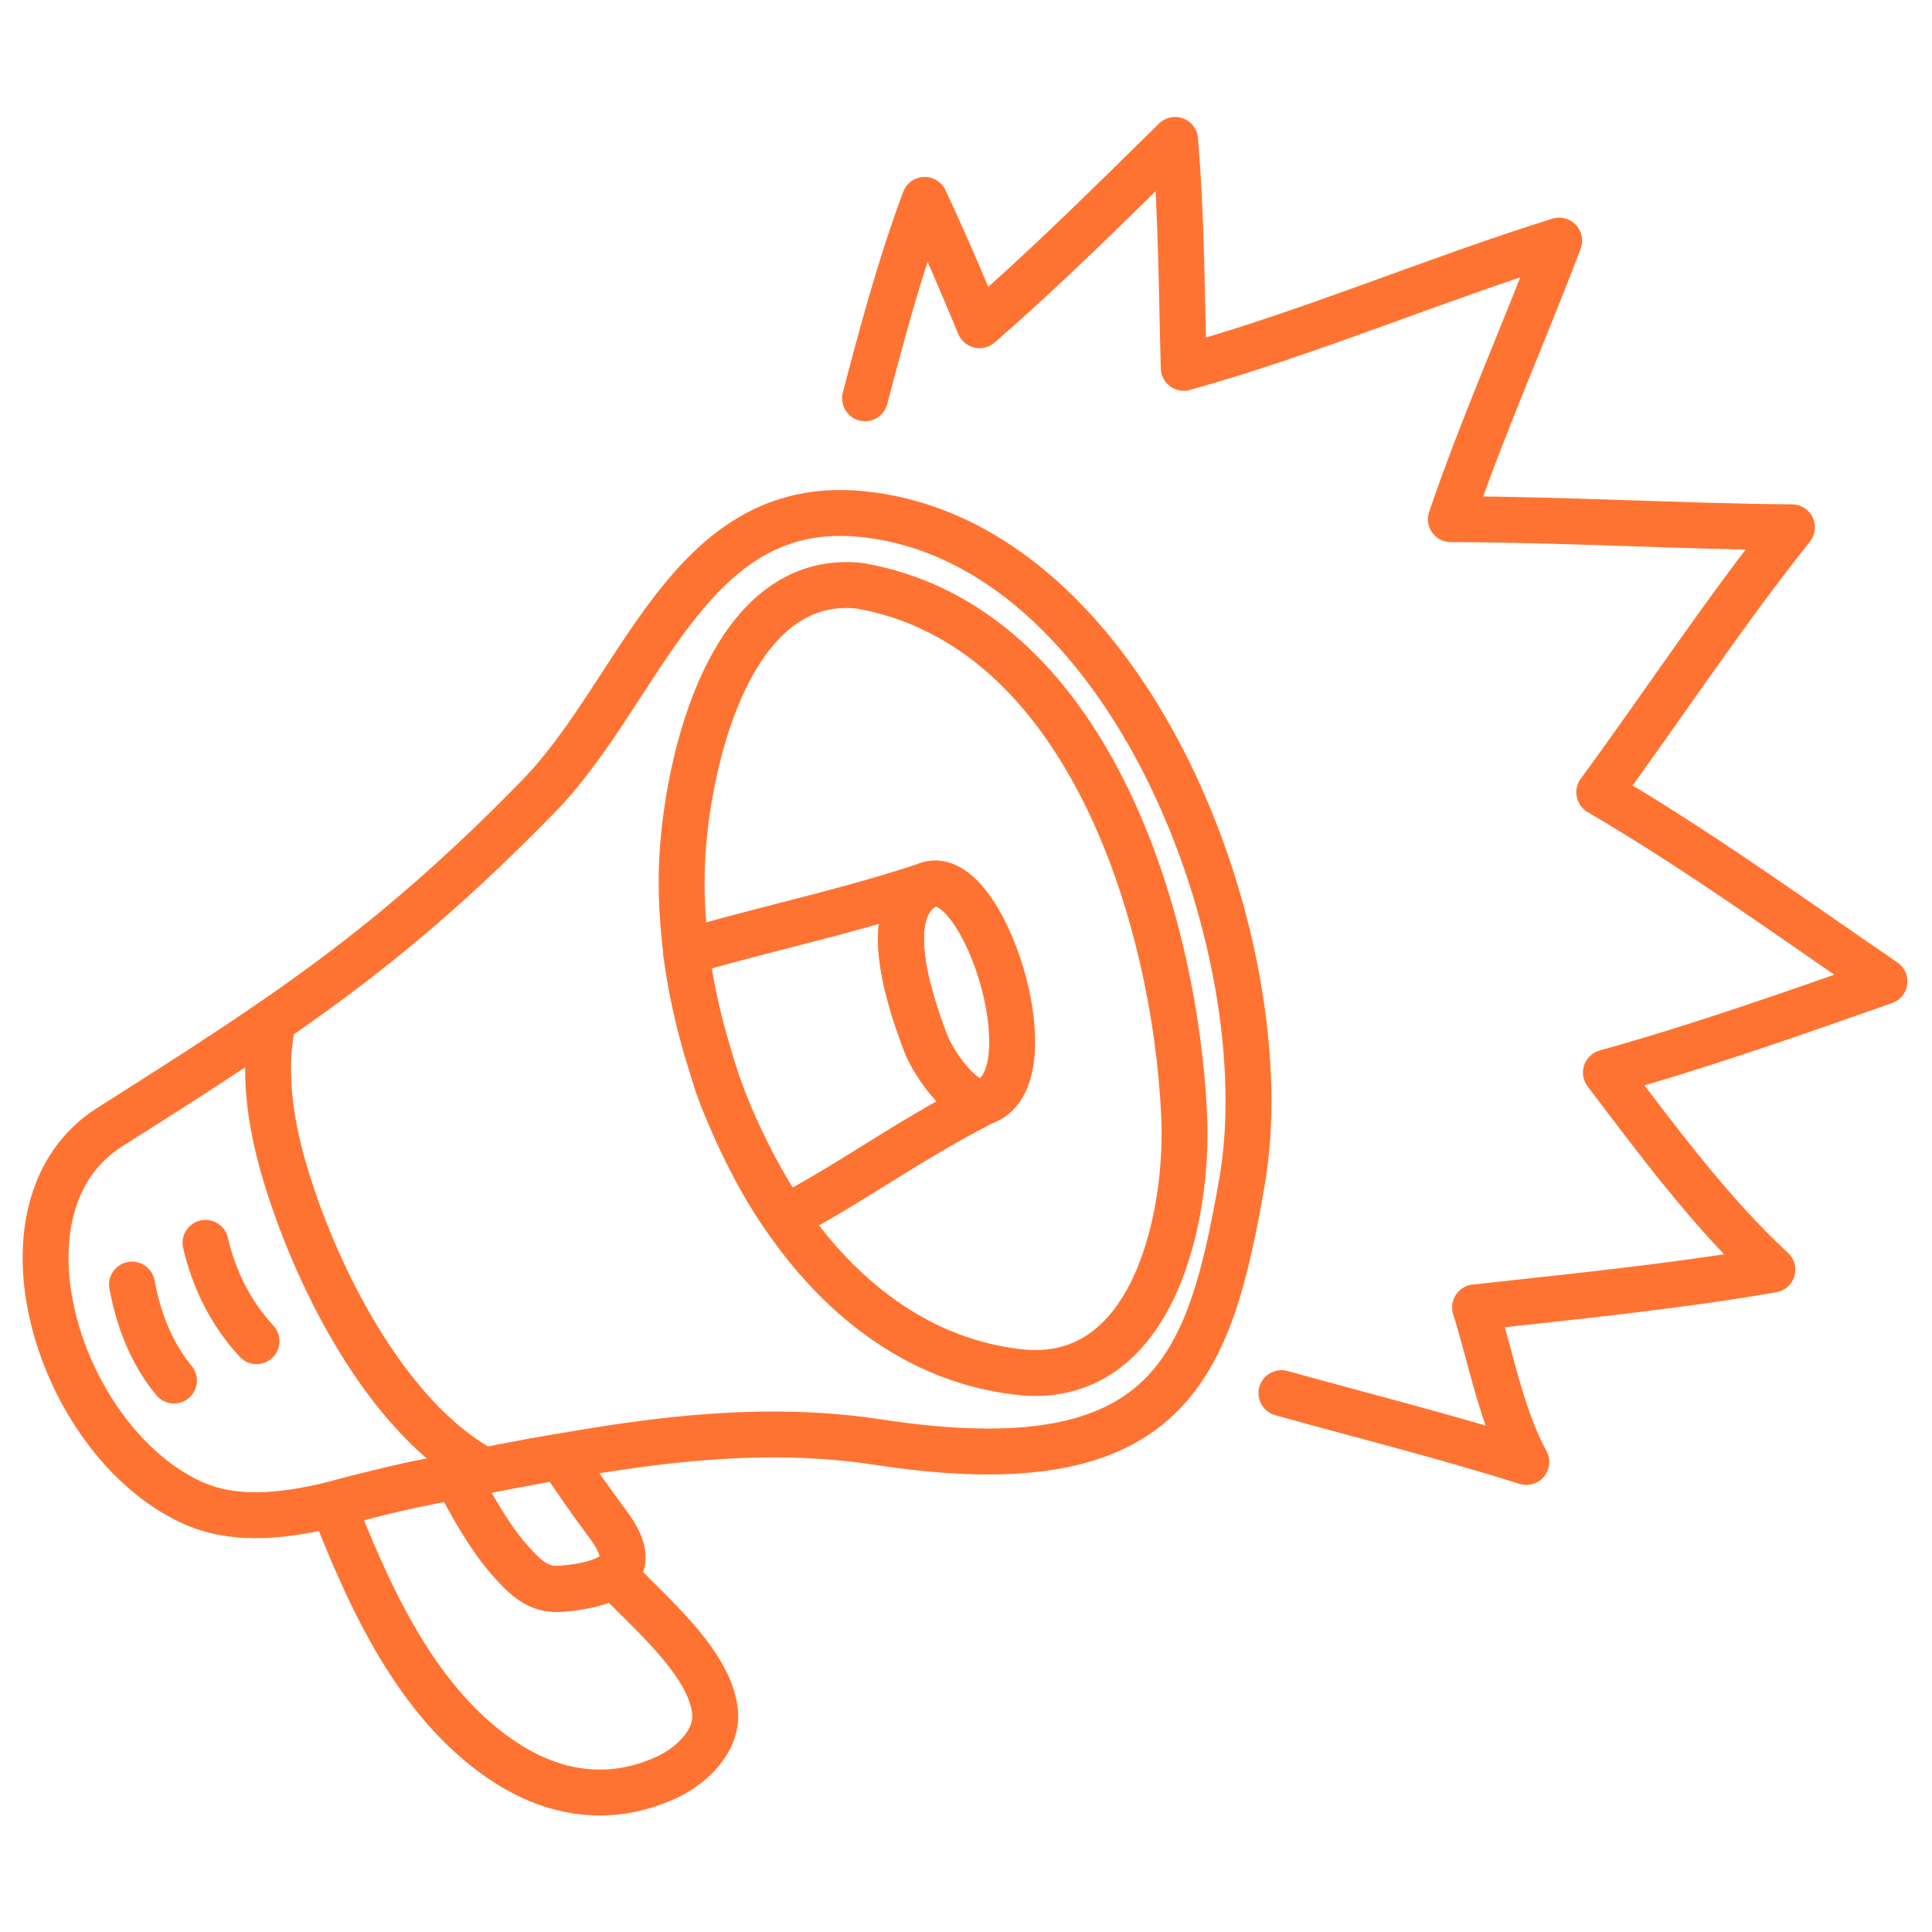
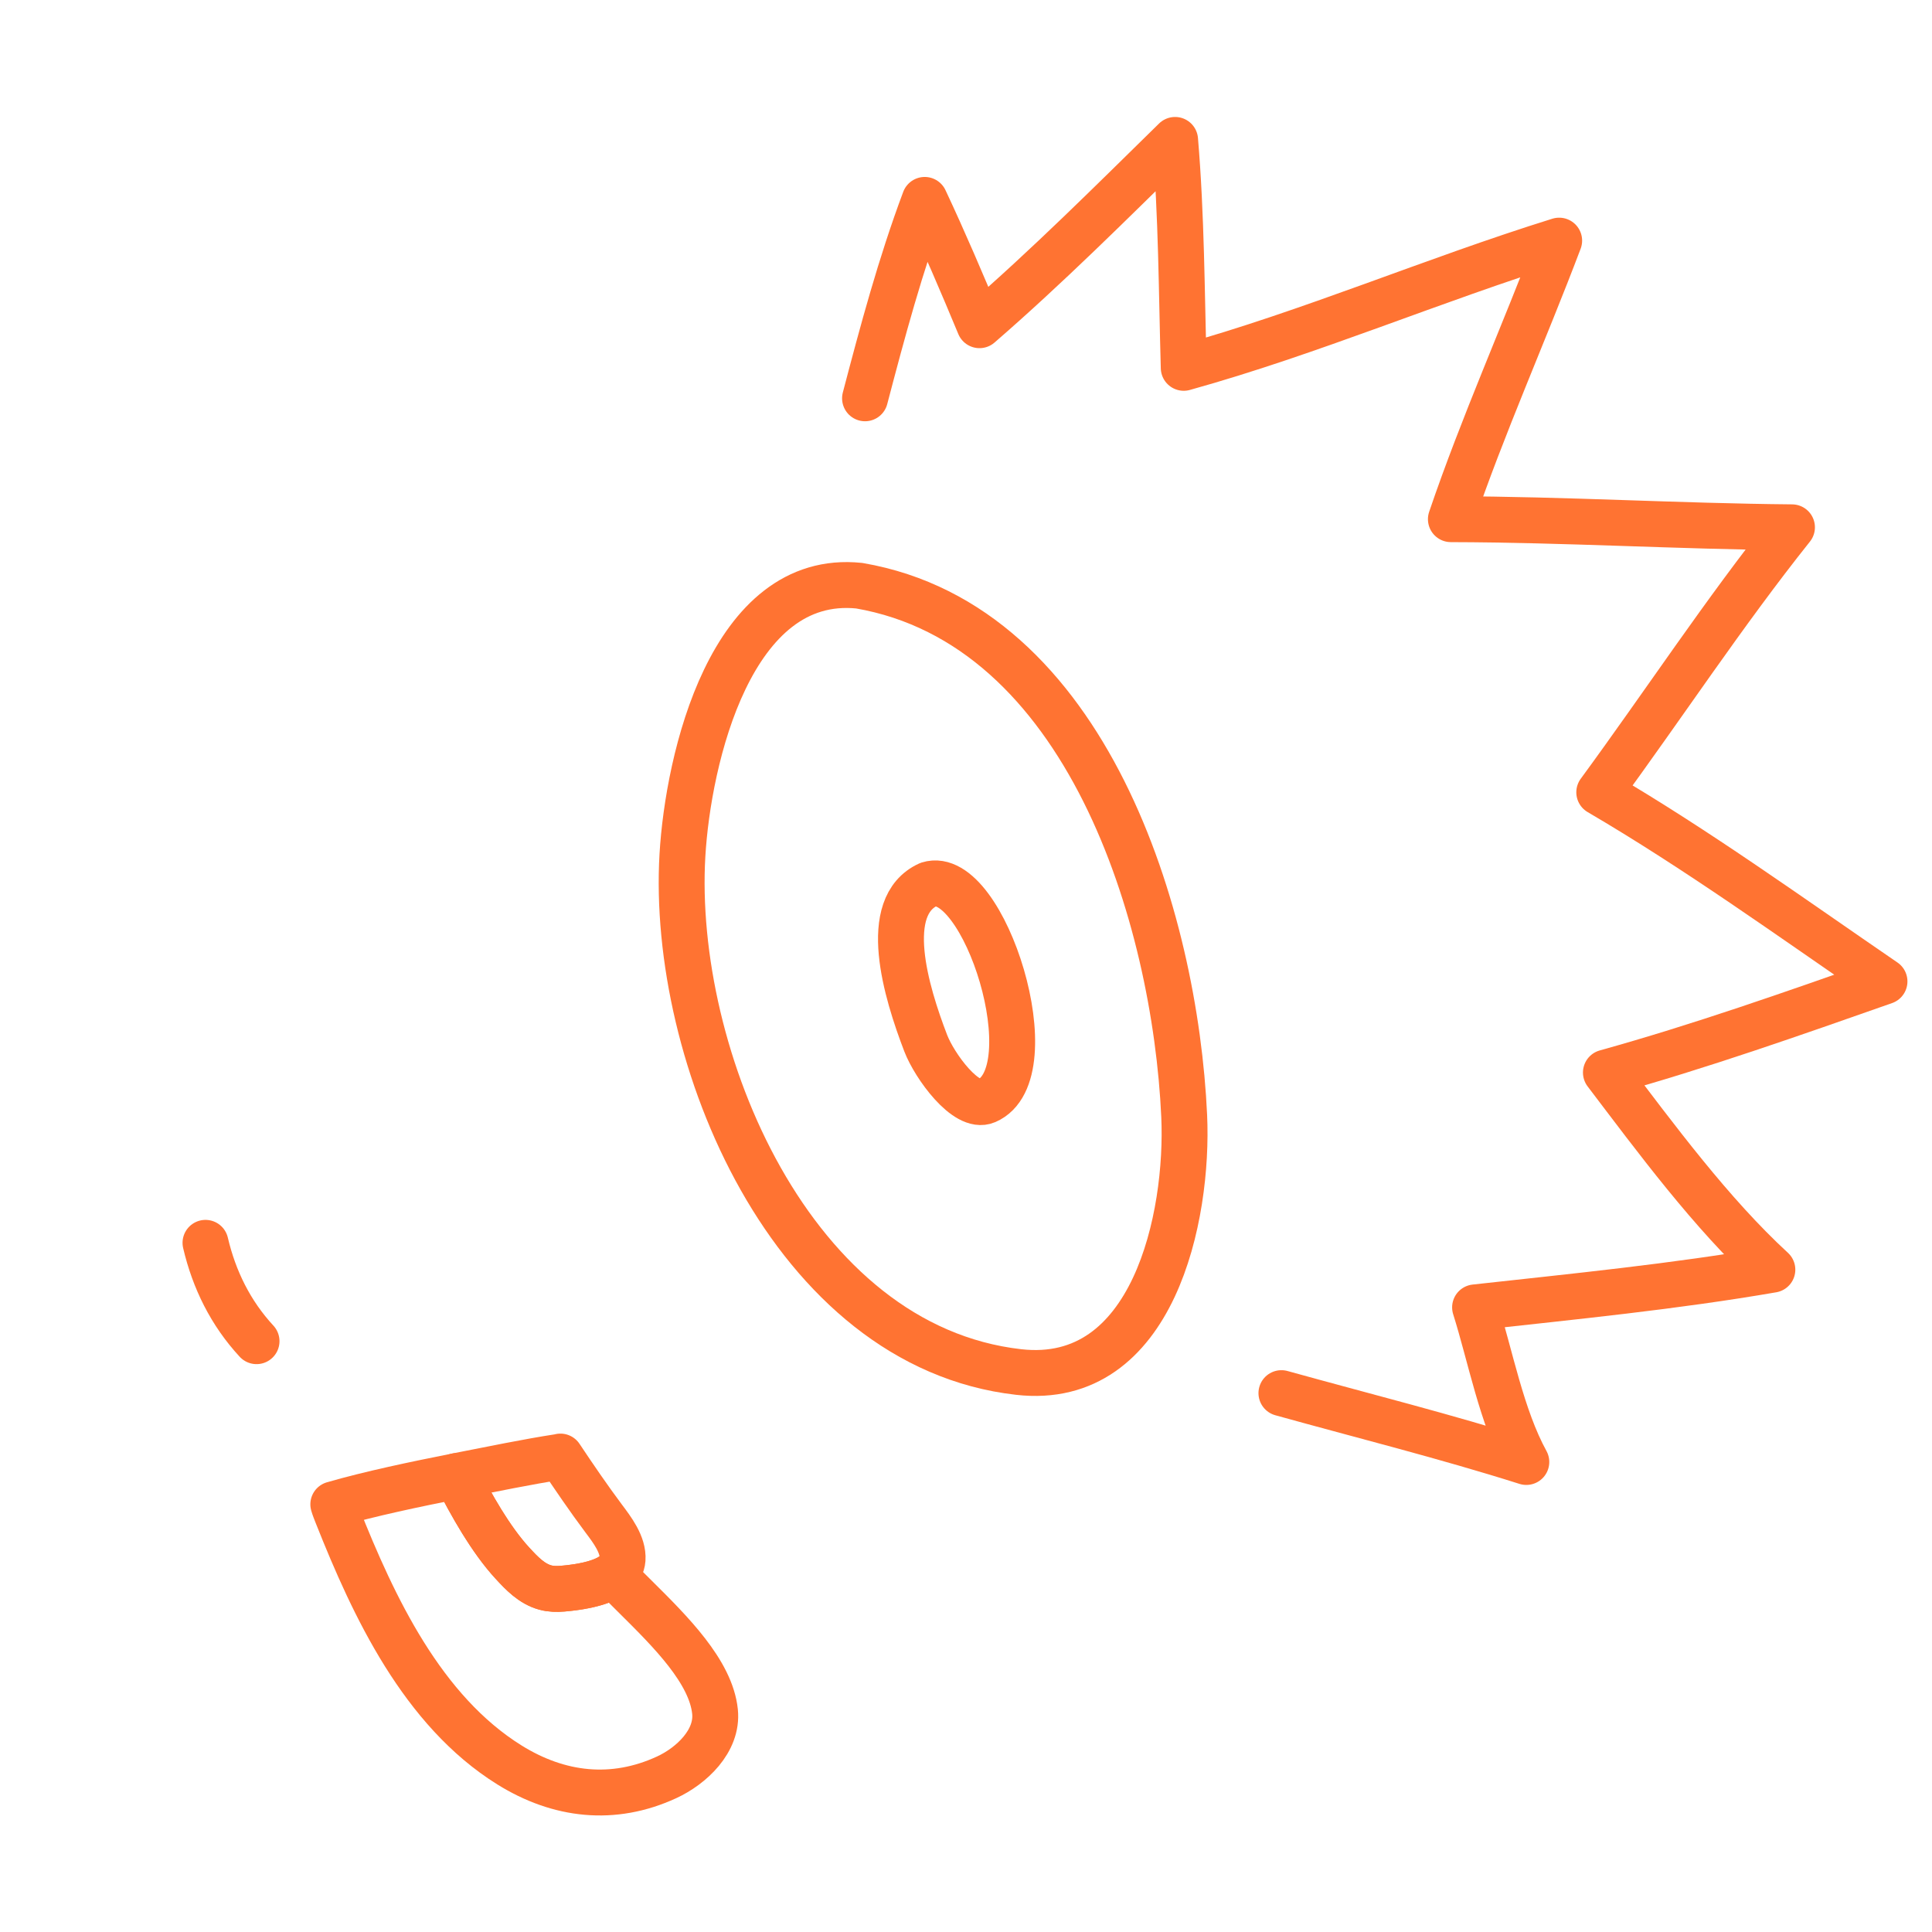
<svg xmlns="http://www.w3.org/2000/svg" width="122" height="122" viewBox="0 0 122 122" fill="none">
-   <path fill-rule="evenodd" clip-rule="evenodd" d="M55.43 91.063C73.925 93.89 76.371 86.362 78.421 74.68C81.014 59.907 71.383 34.017 54.287 32.449C43.416 31.452 40.53 43.594 34.002 50.284C24.696 59.82 18.047 64.138 6.934 71.172C-0.925 76.146 3.655 90.887 12.019 94.833C16.563 96.977 22.101 94.492 26.629 93.638C36.133 91.845 45.718 89.578 55.43 91.063V91.063Z" stroke="#FF7332" stroke-width="2.898" stroke-miterlimit="1.5" stroke-linecap="round" stroke-linejoin="round" />
  <path d="M74.778 70.467C74.207 57.974 68.666 39.468 54.259 36.985C46.147 36.147 43.451 47.925 43.094 53.998C42.352 66.632 49.952 85.009 64.326 86.639C72.852 87.606 75.068 76.813 74.778 70.467Z" stroke="#FF7332" stroke-width="2.898" stroke-miterlimit="1.5" stroke-linecap="round" stroke-linejoin="round" />
  <path fill-rule="evenodd" clip-rule="evenodd" d="M58.637 55.847C55.59 57.234 57.207 62.624 58.458 65.877C59.005 67.301 61.008 70.076 62.283 69.524C66.272 67.799 62.128 54.757 58.637 55.847Z" stroke="#FF7332" stroke-width="2.898" stroke-miterlimit="1.5" stroke-linecap="round" stroke-linejoin="round" />
-   <path d="M30.59 92.879C24.273 89.478 19.762 80.214 17.9 73.739C17.052 70.791 16.576 67.518 17.242 64.482" stroke="#FF7332" stroke-width="2.898" stroke-miterlimit="1.5" stroke-linecap="round" stroke-linejoin="round" />
-   <path d="M8.336 81.116C8.737 83.302 9.557 85.457 10.986 87.176" stroke="#FF7332" stroke-width="2.898" stroke-miterlimit="1.5" stroke-linecap="round" stroke-linejoin="round" />
  <path d="M12.976 78.481C13.522 80.814 14.569 82.928 16.2 84.692" stroke="#FF7332" stroke-width="2.898" stroke-miterlimit="1.5" stroke-linecap="round" stroke-linejoin="round" />
  <path d="M35.293 92C33.355 92.296 31.032 92.778 28.833 93.207C29.74 95.001 30.989 97.224 32.361 98.712C32.95 99.35 33.574 100.015 34.442 100.25C34.787 100.343 35.165 100.35 35.519 100.32C36.571 100.231 39.212 99.917 39.313 98.476C39.379 97.54 38.647 96.591 38.119 95.887C37.168 94.614 36.27 93.299 35.389 91.977" stroke="#FF7332" stroke-width="2.898" stroke-miterlimit="1.5" stroke-linecap="round" stroke-linejoin="round" />
  <path d="M80.918 87.972C86.075 89.405 91.276 90.703 96.383 92.32C94.815 89.461 94.118 85.635 93.146 82.557C99.38 81.869 105.75 81.243 111.92 80.176C108.051 76.617 104.555 71.869 101.408 67.728C107.348 66.078 113.188 64.015 119 61.974C113.079 57.922 107.176 53.652 100.988 50.031C105.065 44.473 108.861 38.687 113.158 33.298C105.979 33.235 98.797 32.8 91.619 32.785C93.636 26.85 96.239 21.057 98.457 15.195C90.484 17.678 82.811 20.985 74.749 23.228C74.614 18.426 74.609 13.624 74.204 8.835C70.149 12.812 66.146 16.814 61.852 20.536C60.746 17.874 59.618 15.233 58.393 12.623C56.862 16.711 55.731 20.933 54.624 25.152" stroke="#FF7332" stroke-width="2.898" stroke-miterlimit="1.5" stroke-linecap="round" stroke-linejoin="round" />
  <path d="M28.834 93.21C29.741 95.003 30.99 97.225 32.361 98.712C32.95 99.35 33.574 100.015 34.442 100.25C34.787 100.343 35.165 100.35 35.519 100.32C36.281 100.256 37.875 100.074 38.736 99.431C39.164 99.88 39.637 100.35 40.128 100.837C42.34 103.031 44.892 105.564 45.151 108.083C45.341 109.942 43.654 111.515 42.097 112.233C38.723 113.79 35.293 113.396 32.169 111.45C26.671 108.025 23.599 101.474 21.305 95.696C21.297 95.678 21.29 95.659 21.282 95.639C21.211 95.46 21.099 95.18 21.047 94.994C23.349 94.329 26.274 93.712 28.834 93.21Z" stroke="#FF7332" stroke-width="2.898" stroke-miterlimit="1.5" stroke-linecap="round" stroke-linejoin="round" />
-   <path d="M58.57 55.878C55.613 57.312 57.216 62.647 58.458 65.876C58.968 67.205 60.747 69.71 62.019 69.59C62.023 69.601 62.028 69.612 62.032 69.623C59.371 71.005 57.241 72.329 55.198 73.598C53.363 74.739 51.598 75.835 49.581 76.891C47.669 74.263 45.647 69.65 45.227 68.222C45.139 67.922 45.053 67.633 44.968 67.349C44.299 65.101 43.743 63.233 43.317 60.111C45.262 59.54 47.33 59.007 49.42 58.468C52.535 57.665 55.697 56.85 58.57 55.878Z" stroke="#FF7332" stroke-width="2.898" stroke-miterlimit="1.5" stroke-linecap="round" stroke-linejoin="round" />
</svg>